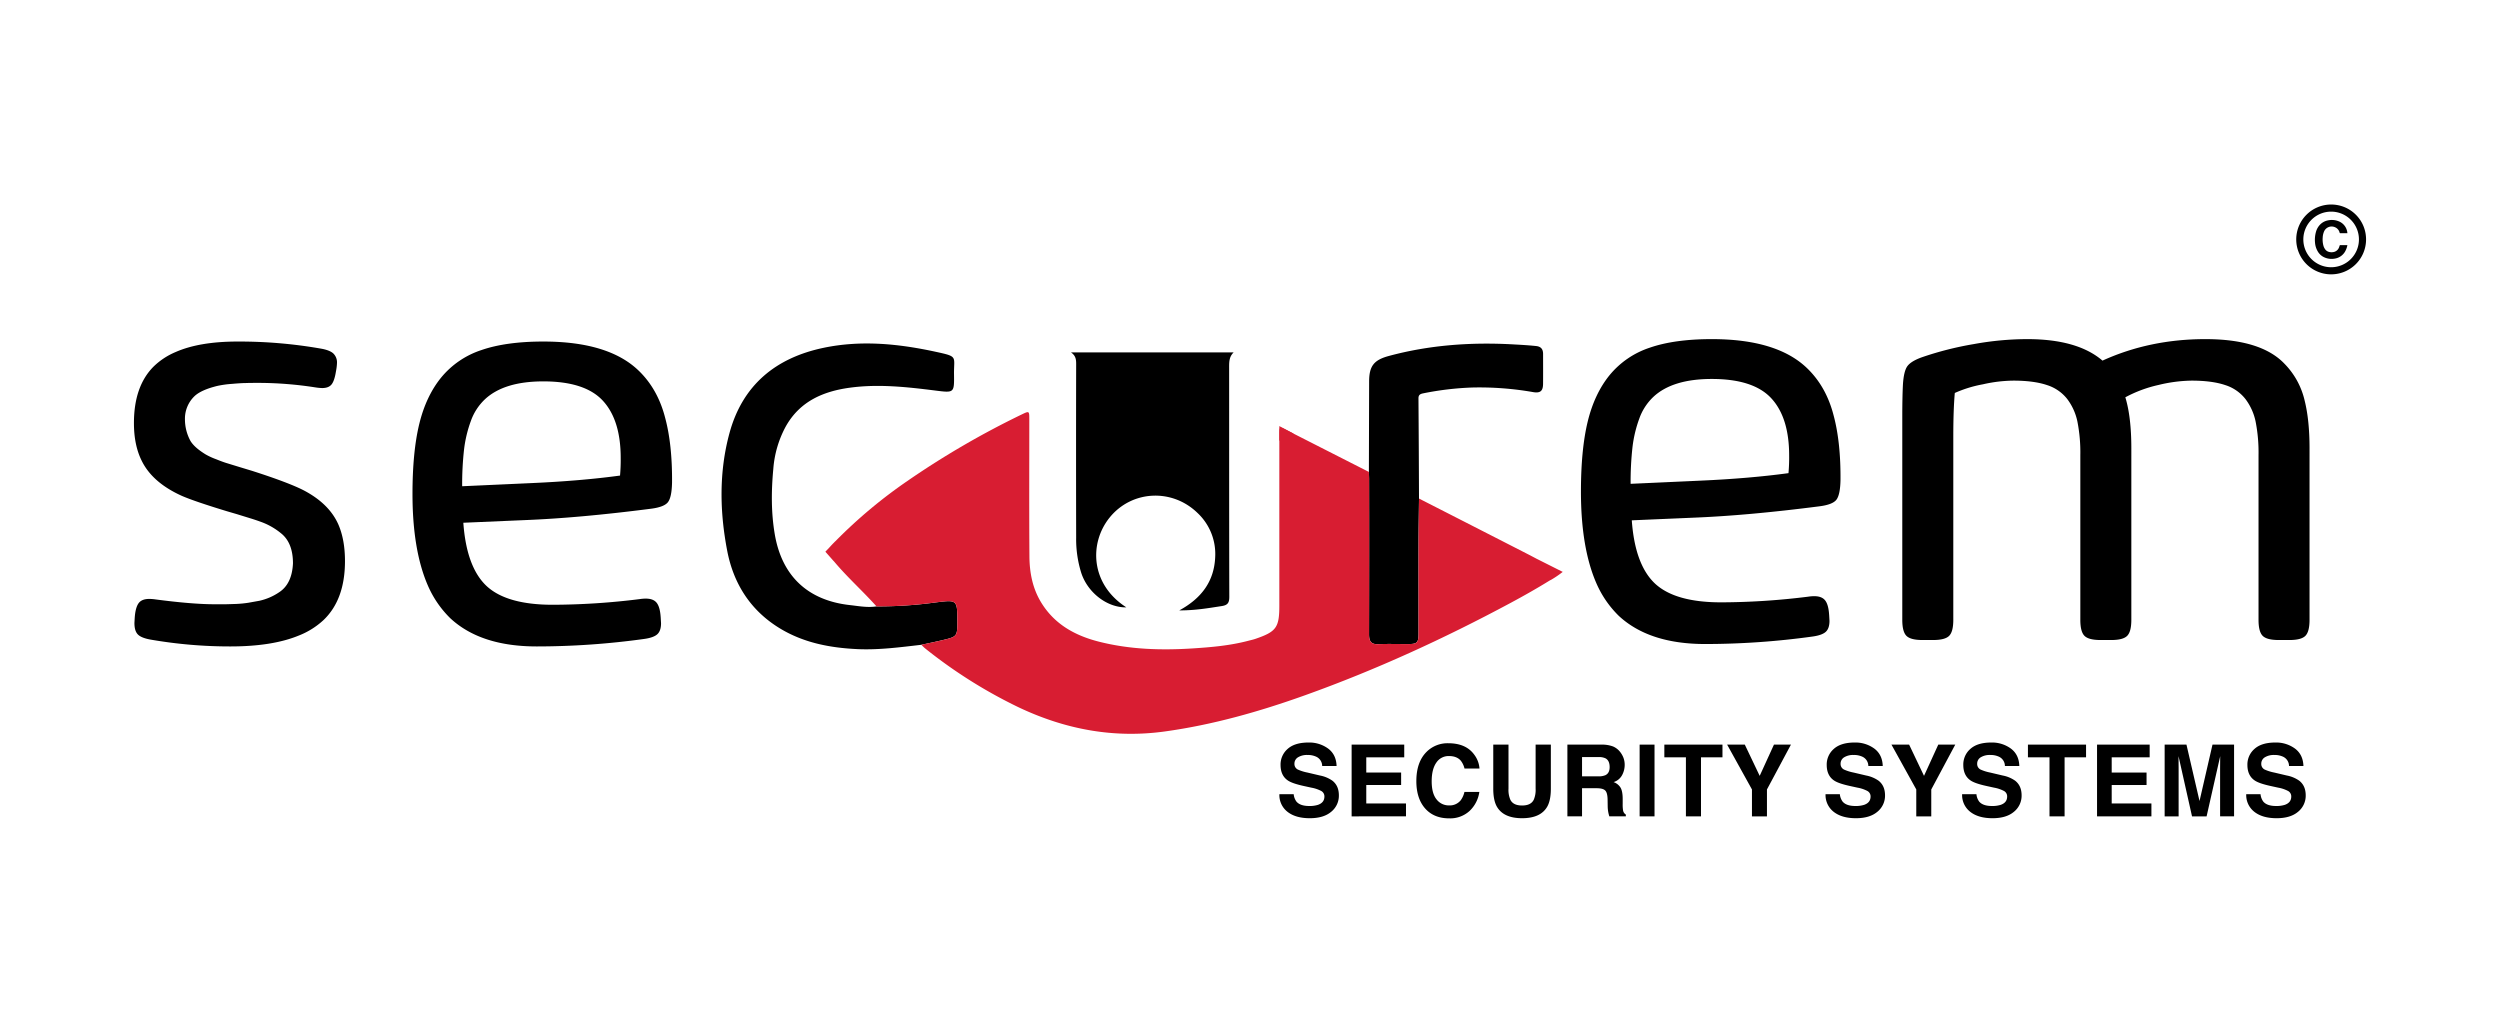
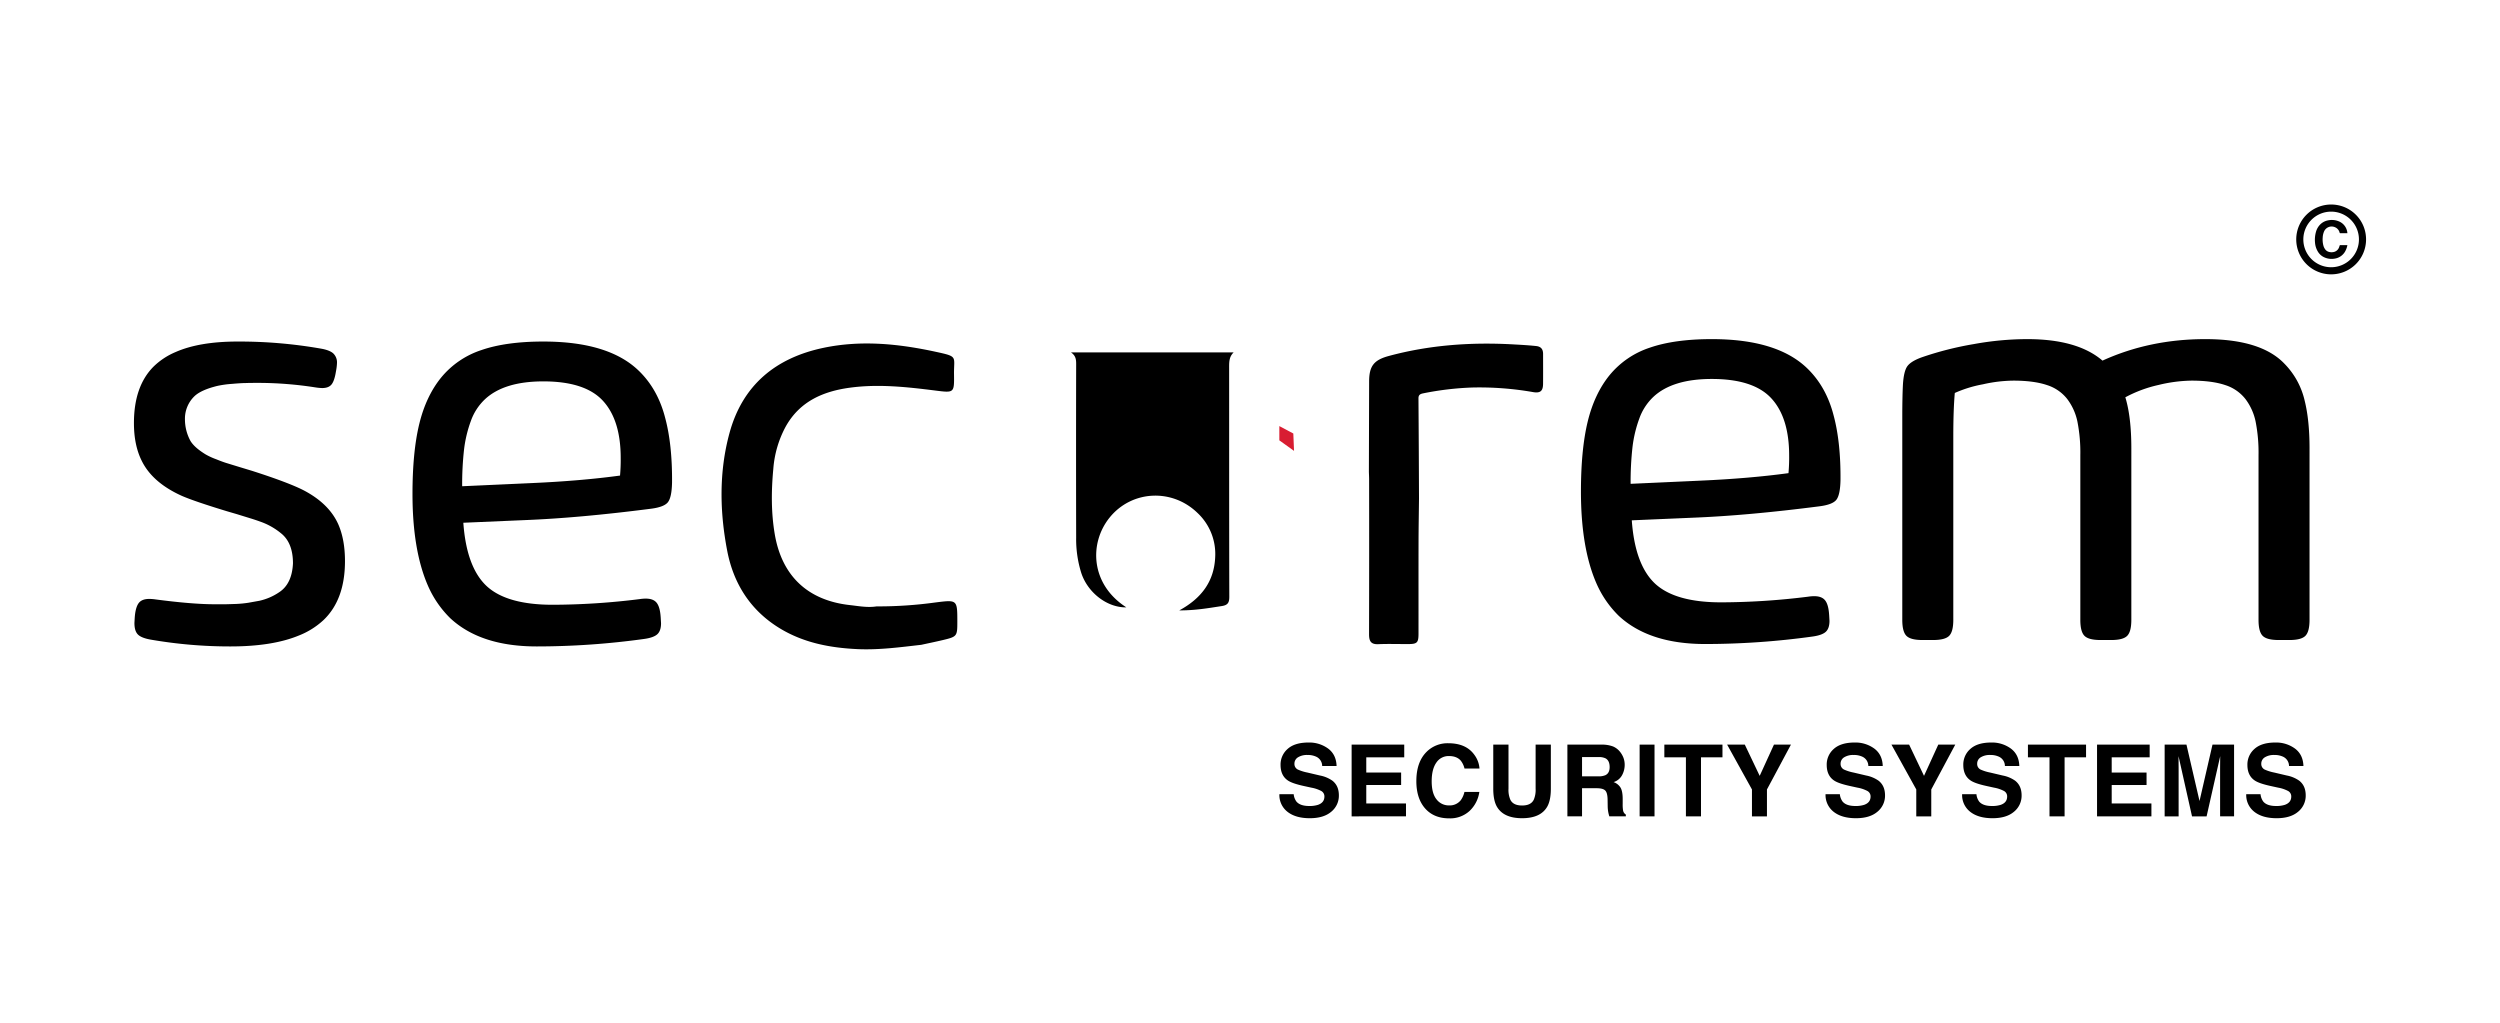
<svg xmlns="http://www.w3.org/2000/svg" id="Calque_1" data-name="Calque 1" width="1467.713" height="600.519" viewBox="0 0 1467.713 600.519">
  <defs>
    <style>
      .cls-1 {
        fill: #d81d32;
      }
    </style>
  </defs>
  <title>Logo-2a</title>
  <g>
    <path d="M692.331,358.358c13.221-7.179,20.434-17.181,21.084-31.158a33.034,33.034,0,0,0-10.369-26.051c-15.032-14.602-38.696-13.277-51.603,2.707-12.214,15.127-11.185,39.259,9.831,52.718-11.204.215-22.625-8.531-26.467-20.183a66.185,66.185,0,0,1-3.007-20.721q-.123-50.966 0-101.932c.004-2.578-.183-4.89-3.029-6.844h95.483c-2.6,2.491-2.647,5.49-2.645,8.576.029,44.962-.019,89.923.096,134.884.009,3.424-.865,4.9-4.382,5.446C709.473,357.017,701.663,358.387,692.331,358.358Z" />
    <path d="M514.591,356.008a246.124,246.124,0,0,0,34.402-2.286c13.061-1.638,13.043-1.783,13.04,11.499-.001,8.257-.219,8.573-8.382,10.521-4.235,1.011-8.503,1.88-12.758,2.813-12.48,1.417-24.944,3.119-37.554,2.532-16.1-.749-31.65-3.729-45.621-12.264-17.116-10.455-27.073-26.145-30.784-45.46-4.421-23.011-4.863-46.272,1.32-69.053,7.658-28.216,27.129-44.216,55.238-50.109,22.15-4.643,44.168-2.386,66.019,2.367,13.163,2.863,10.428,2.527,10.576,13.321.148,10.843.041,10.782-10.97,9.396-16.666-2.098-33.392-3.948-50.161-1.676-15.655,2.121-29.332,7.998-37.573,22.628a61.883,61.883,0,0,0-7.381,25.013c-1.203,12.848-1.314,25.677.858,38.424,4.168,24.463,19.362,38.817,44.061,41.561C504.107,355.812,509.318,356.836,514.591,356.008Z" />
    <path d="M833.077,292.689c-.095,8.616-.25,17.231-.271,25.847-.042,17.841-.001,35.683-.02,53.525-.006,5.282-.807,6.049-6.115,6.063-5.85.016-11.709-.187-17.548.065-4.503.194-5.38-2.081-5.37-5.935q.113-45.408.036-90.816c-0-1.458-.086-2.916-.133-4.372q.07-26.57.141-53.144c.024-9.034,2.812-12.58,11.58-14.945,23.922-6.452,48.267-8.165,72.928-6.798,4.519.25,9.023.503,13.524.972,2.912.304,4.099,1.89,4.098,4.648-.001,5.857.045,11.715-.011,17.571-.04,4.153-1.567,5.541-5.794,4.841a182.912,182.912,0,0,0-35.761-2.709,175.61,175.61,0,0,0-28.657,3.391c-1.789.355-2.958.81-2.942,2.969Q832.974,263.276,833.077,292.689Z" />
    <g>
      <path d="M171.998,330.777q0-12.134-7.046-17.714a39.59,39.59,0,0,0-11.156-6.46q-3.721-1.369-6.949-2.348l-7.928-2.448-5.677-1.661q-18.987-5.777-26.424-9.005-17.422-7.828-23.684-20.749-4.504-9.1-4.503-22.019,0-21.432,11.353-32.983a41.413,41.413,0,0,1,13.114-8.708q13.994-6.169,36.406-6.167a277.591,277.591,0,0,1,48.642,4.109q5.286.88,7.486,2.838a7.326,7.326,0,0,1,2.203,5.777,29.433,29.433,0,0,1-.49,4.206l-.195,1.077q-.88,5.283-2.593,7.291t-5.431,2.008a31.783,31.783,0,0,1-4.012-.394,219.106,219.106,0,0,0-32.983-2.641q-5.873,0-7.928.097-2.446,0-8.123.49a59.885,59.885,0,0,0-8.417,1.174q-9.688,2.352-13.603,6.167a18.347,18.347,0,0,0-5.482,13.504,26.531,26.531,0,0,0,3.23,12.627q2.349,3.914,8.905,7.924a38.841,38.841,0,0,0,6.167,2.838q4.11,1.67,6.459,2.352l7.341,2.251,7.438,2.251q21.921,7.044,30.633,11.643,14.681,7.833,19.965,19.965,3.817,8.907,3.817,21.336,0,22.608-12.626,34.647a45.843,45.843,0,0,1-14.582,9.102q-15.465,6.362-40.028,6.36a272.374,272.374,0,0,1-46.879-4.012q-5.484-.977-7.488-3.032-2.008-2.056-2.006-6.657,0-.193.195-3.522l.098-1.077q.588-5.283,2.446-7.438,1.858-2.153,5.97-2.155a26.878,26.878,0,0,1,3.719.293q21.532,2.84,34.743,2.838H132.362q.588,0,6.46-.193a66.11,66.11,0,0,0,6.947-.687l6.557-1.174a33.485,33.485,0,0,0,11.548-4.989Q171.41,342.814,171.998,330.777Z" />
      <path d="M324.473,355.048a418.573,418.573,0,0,0,51.088-3.325,23.812,23.812,0,0,1,3.522-.293q4.306,0,6.264,2.251,1.957,2.25,2.448,7.631l.097,1.174c.131,2.219.197,3.364.197,3.425q0,4.408-2.153,6.41-2.156,2.008-7.733,2.792a459.97,459.97,0,0,1-63.125,4.402q-32.884,0-50.696-16.54a60.576,60.576,0,0,1-13.213-19.278q-9.004-20.751-9.004-53.731,0-24.664,3.964-41.007,3.965-16.343,12.869-27.306a51.257,51.257,0,0,1,23.539-16.099q14.533-5.041,36.456-5.04,37.971,0,55.687,16.833,11.35,10.764,15.756,27.696,4.306,15.854,4.111,38.366-.196,8.612-2.446,11.45-2.252,2.84-9.982,3.815-41.791,5.385-73.696,6.657l-36.406,1.564q1.858,26.13,13.701,37.192Q297.558,355.051,324.473,355.048Zm-53.142-69.584,40.909-1.858q28.675-1.272,51.773-4.406a102.195,102.195,0,0,0,.39-10.373q0-22.216-10.471-33.569-10.475-11.355-34.939-11.353-23,0-34.255,10.473a32.371,32.371,0,0,0-8.318,12.821,73.321,73.321,0,0,0-4.012,16.93A185.498,185.498,0,0,0,271.331,285.464Z" />
    </g>
    <g>
      <path d="M1010.454,353.627a418.544,418.544,0,0,0,51.086-3.325,23.851,23.851,0,0,1,3.522-.293q4.306,0,6.264,2.251,1.96,2.25,2.448,7.631l.097,1.174c.132,2.219.197,3.364.197,3.425q0,4.408-2.151,6.41-2.158,2.008-7.735,2.792a459.924,459.924,0,0,1-63.123,4.402q-32.884,0-50.696-16.54a60.58,60.58,0,0,1-13.214-19.278q-9.004-20.751-9.002-53.731,0-24.664,3.962-41.007,3.968-16.343,12.871-27.306a51.252,51.252,0,0,1,23.537-16.099q14.533-5.041,36.458-5.04,37.968,0,55.685,16.833,11.35,10.764,15.756,27.696,4.306,15.854,4.113,38.366-.199,8.612-2.448,11.45-2.25,2.84-9.982,3.815-41.791,5.385-73.696,6.657l-36.404,1.564q1.858,26.13,13.701,37.192Q983.536,353.63,1010.454,353.627Zm-53.144-69.584,40.91-1.858q28.675-1.272,51.773-4.406a102.73,102.73,0,0,0,.39-10.373q0-22.216-10.473-33.569-10.475-11.355-34.937-11.353-23,0-34.257,10.473a32.41,32.41,0,0,0-8.318,12.821,73.413,73.413,0,0,0-4.012,16.93A185.496,185.496,0,0,0,957.309,284.043Z" />
      <path d="M1116.803,363.903V244.797q0-11.838.39-19.181.489-7.634,2.545-10.569,2.25-3.13,9.102-5.48a190.291,190.291,0,0,1,29.851-7.538,176.523,176.523,0,0,1,31.415-2.935q29.555,0,44.236,12.624,27.698-12.622,60.385-12.624,32.594,0,46.39,14.385a45.548,45.548,0,0,1,11.94,21.826q2.84,11.452,2.838,27.893V363.903q0,6.953-2.448,9.395-2.443,2.448-9.295,2.448H1337.791q-6.953,0-9.395-2.448-2.448-2.443-2.448-9.395v-96.596a93.862,93.862,0,0,0-1.714-19.818,33.107,33.107,0,0,0-5.92-13.161,24.353,24.353,0,0,0-11.987-8.272q-7.688-2.593-19.818-2.595a86.82,86.82,0,0,0-19.281,2.545,75.593,75.593,0,0,0-19.478,7.244q3.527,11.548,3.526,29.947V363.903q0,6.953-2.448,9.395-2.448,2.448-9.295,2.448h-6.364q-6.947,0-9.395-2.448-2.448-2.443-2.445-9.395v-96.596a93.862,93.862,0,0,0-1.714-19.818,33.157,33.157,0,0,0-5.92-13.161,24.347,24.347,0,0,0-11.99-8.272q-7.683-2.593-19.818-2.595a84.175,84.175,0,0,0-17.714,2.155,72.38,72.38,0,0,0-16.54,5.09q-.88,9.787-.88,25.545V363.903q0,6.953-2.448,9.395-2.448,2.448-9.395,2.448H1128.643q-6.947,0-9.395-2.448Q1116.805,370.855,1116.803,363.903Z" />
    </g>
    <g>
      <path d="M759.512,466.272a8.551,8.551,0,0,0,1.604,4.314q2.187,2.604,7.501,2.604a16.192,16.192,0,0,0,5.165-.686q3.761-1.318,3.763-4.887a3.603,3.603,0,0,0-1.842-3.23,19.94,19.94,0,0,0-5.851-1.97l-4.56-1.003q-6.722-1.483-9.237-3.23-4.258-2.913-4.258-9.116a12.106,12.106,0,0,1,4.165-9.401q4.167-3.745,12.239-3.745a18.756,18.756,0,0,1,11.499,3.532q4.759,3.527,4.99,10.244H776.23a6.028,6.028,0,0,0-3.397-5.399,11.607,11.607,0,0,0-5.243-1.06,9.994,9.994,0,0,0-5.57,1.373,4.337,4.337,0,0,0-2.077,3.831,3.614,3.614,0,0,0,2.049,3.372,25.679,25.679,0,0,0,5.598,1.743l7.391,1.743a18.759,18.759,0,0,1,7.284,3.059q3.767,2.972,3.767,8.6a12.092,12.092,0,0,1-4.46,9.589q-4.466,3.815-12.609,3.813-8.323,0-13.086-3.756a12.434,12.434,0,0,1-4.766-10.333Z" />
      <path d="M824.411,444.611H802.12v8.945h20.463v7.316H802.12v10.831h23.319v7.573H793.519v-42.124h30.891Z" />
      <path d="M837.375,441.552a17.337,17.337,0,0,1,12.947-5.2q10.521,0,15.38,6.971a15.186,15.186,0,0,1,2.885,7.861h-8.8a12.023,12.023,0,0,0-2.159-4.574q-2.348-2.742-6.968-2.742a8.584,8.584,0,0,0-7.42,3.873q-2.716,3.873-2.717,10.959,0,7.085,2.867,10.617a8.971,8.971,0,0,0,7.281,3.528,8.251,8.251,0,0,0,6.904-3.027,13.263,13.263,0,0,0,2.18-4.887h8.746a18.981,18.981,0,0,1-5.78,11.2,16.831,16.831,0,0,1-11.919,4.314q-8.99,0-14.135-5.83-5.149-5.858-5.147-16.059Q831.521,447.524,837.375,441.552Z" />
      <path d="M876.671,437.152h8.945v25.872a14.597,14.597,0,0,0,1.028,6.338q1.59,3.537,6.947,3.539,5.325,0,6.918-3.539a14.651,14.651,0,0,0,1.028-6.338V437.152H910.479v25.89q0,6.717-2.081,10.461-3.879,6.861-14.807,6.858-10.927,0-14.836-6.858-2.081-3.745-2.084-10.461Z" />
      <path d="M946.986,438.237a10.442,10.442,0,0,1,3.945,2.945,13.151,13.151,0,0,1,2.116,3.543,11.818,11.818,0,0,1,.782,4.428,12.625,12.625,0,0,1-1.515,5.904,8.48,8.48,0,0,1-5.001,4.101,7.855,7.855,0,0,1,4.129,3.329q1.211,2.155,1.213,6.587v2.828a21.533,21.533,0,0,0,.231,3.916,3.534,3.534,0,0,0,1.625,2.401v1.056H944.799c-.27-.932-.459-1.686-.573-2.259a21.048,21.048,0,0,1-.373-3.628l-.057-3.916q-.053-4.028-1.391-5.371-1.339-1.344-5.015-1.344h-8.597v16.518h-8.6v-42.124h20.146A18.385,18.385,0,0,1,946.986,438.237Zm-18.193,6.232V455.783h9.472a10.136,10.136,0,0,0,4.236-.683q2.497-1.2,2.497-4.745,0-3.831-2.415-5.143a8.704,8.704,0,0,0-4.073-.743Z" />
      <path d="M971.344,479.276H962.601v-42.124h8.743Z" />
      <path d="M1011.237,437.152v7.459H998.632v34.665H989.775v-34.665H977.113v-7.459Z" />
      <path d="M1041.467,437.152h9.973L1037.352,463.48v15.796h-8.803V463.48l-14.576-26.328h10.375l8.743,18.346Z" />
      <path d="M1080.155,466.272a8.551,8.551,0,0,0,1.604,4.314q2.187,2.604,7.501,2.604a16.192,16.192,0,0,0,5.165-.686q3.761-1.318,3.763-4.887a3.603,3.603,0,0,0-1.842-3.23,19.94,19.94,0,0,0-5.851-1.97l-4.56-1.003q-6.722-1.483-9.237-3.23-4.258-2.913-4.258-9.116a12.106,12.106,0,0,1,4.165-9.401q4.167-3.745,12.239-3.745a18.756,18.756,0,0,1,11.499,3.532q4.759,3.527,4.99,10.244h-8.462a6.028,6.028,0,0,0-3.397-5.399,11.607,11.607,0,0,0-5.243-1.06,9.994,9.994,0,0,0-5.57,1.373,4.337,4.337,0,0,0-2.077,3.831,3.614,3.614,0,0,0,2.049,3.372,25.679,25.679,0,0,0,5.598,1.743l7.391,1.743a18.759,18.759,0,0,1,7.284,3.059q3.767,2.972,3.767,8.6a12.092,12.092,0,0,1-4.46,9.589q-4.466,3.815-12.609,3.813-8.323,0-13.086-3.756a12.434,12.434,0,0,1-4.766-10.333Z" />
      <path d="M1137.936,437.152h9.973L1133.82,463.48v15.796h-8.803V463.48l-14.576-26.328h10.375l8.743,18.346Z" />
      <path d="M1160.337,466.272a8.551,8.551,0,0,0,1.604,4.314q2.187,2.604,7.501,2.604a16.192,16.192,0,0,0,5.165-.686q3.761-1.318,3.763-4.887a3.603,3.603,0,0,0-1.842-3.23,19.94,19.94,0,0,0-5.851-1.97l-4.56-1.003q-6.722-1.483-9.237-3.23-4.258-2.913-4.258-9.116a12.106,12.106,0,0,1,4.165-9.401q4.167-3.745,12.239-3.745a18.756,18.756,0,0,1,11.499,3.532q4.759,3.527,4.99,10.244h-8.462a6.028,6.028,0,0,0-3.397-5.399,11.607,11.607,0,0,0-5.243-1.06,9.994,9.994,0,0,0-5.57,1.373,4.337,4.337,0,0,0-2.077,3.831,3.614,3.614,0,0,0,2.049,3.372,25.679,25.679,0,0,0,5.598,1.743l7.391,1.743a18.759,18.759,0,0,1,7.284,3.059q3.767,2.972,3.767,8.6a12.092,12.092,0,0,1-4.46,9.589q-4.466,3.815-12.609,3.813-8.323,0-13.086-3.756a12.434,12.434,0,0,1-4.766-10.333Z" />
      <path d="M1224.691,437.152v7.459h-12.605v34.665h-8.857v-34.665h-12.662v-7.459Z" />
      <path d="M1262.037,444.611h-22.291v8.945h20.463v7.316h-20.463v10.831h23.319v7.573h-31.919v-42.124h30.891Z" />
      <path d="M1298.926,437.152h12.666v42.124h-8.202V450.782c0-.818.007-1.967.028-3.443q.027-2.214.028-3.415l-7.982,35.351h-8.558l-7.925-35.351q0,1.2.028,3.415.027,2.214.028,3.443v28.494h-8.202v-42.124h12.808l7.669,33.121Z" />
      <path d="M1327.131,466.272a8.551,8.551,0,0,0,1.604,4.314q2.187,2.604,7.501,2.604a16.192,16.192,0,0,0,5.165-.686q3.761-1.318,3.763-4.887a3.603,3.603,0,0,0-1.842-3.23,19.94,19.94,0,0,0-5.851-1.97l-4.56-1.003q-6.722-1.483-9.237-3.23-4.258-2.913-4.258-9.116a12.106,12.106,0,0,1,4.165-9.401q4.167-3.745,12.239-3.745a18.756,18.756,0,0,1,11.499,3.532q4.759,3.527,4.99,10.244h-8.462a6.028,6.028,0,0,0-3.397-5.399,11.607,11.607,0,0,0-5.243-1.06,9.994,9.994,0,0,0-5.57,1.373,4.337,4.337,0,0,0-2.077,3.831,3.614,3.614,0,0,0,2.049,3.372,25.679,25.679,0,0,0,5.598,1.743l7.391,1.743a18.759,18.759,0,0,1,7.284,3.059q3.767,2.972,3.767,8.6a12.092,12.092,0,0,1-4.46,9.589q-4.466,3.815-12.609,3.813-8.323,0-13.086-3.756a12.434,12.434,0,0,1-4.766-10.333Z" />
    </g>
    <g>
      <path d="M1368.599,120.073a20.495,20.495,0,1,0,20.475,20.987A20.455,20.455,0,0,0,1368.599,120.073Zm-.235,36.816a16.321,16.321,0,1,1,16.532-16.083A16.325,16.325,0,0,1,1368.364,156.889Z" />
      <path d="M1370.767,133.366a4.639,4.639,0,0,1,2.804,3.252c.057.205.134.281.357.279,1.3-.012,2.599-.006,3.899-.005h.302c-.023-.176-.038-.317-.062-.457a8.062,8.062,0,0,0-5.069-6.521,10.694,10.694,0,0,0-6.229-.537,8.705,8.705,0,0,0-4.23,2.056,9.799,9.799,0,0,0-2.88,4.749,17.087,17.087,0,0,0-.539,6.309,11.887,11.887,0,0,0,1.548,5.019,8.411,8.411,0,0,0,3.669,3.461,10.346,10.346,0,0,0,6.486.835,8.496,8.496,0,0,0,6.362-4.97,11.073,11.073,0,0,0,.924-2.899.286.286,0,0,0-.08-.031c-1.41-.002-2.82-.005-4.23.004-.063 0-.155.102-.182.176-.138.374-.236.763-.389,1.13a4.295,4.295,0,0,1-2.686,2.612,5.645,5.645,0,0,1-3.265.051,3.95,3.95,0,0,1-2.249-1.574,6.691,6.691,0,0,1-.98-2.058,14.104,14.104,0,0,1-.424-4.823,10.168,10.168,0,0,1,.744-3.39A4.835,4.835,0,0,1,1370.767,133.366Z" />
    </g>
    <polyline class="cls-1" points="751.078 258.52 751.078 250.141 759.287 254.499 759.714 264.715" />
-     <path class="cls-1" d="M917.453,335.75l-15.098-7.592-0.0.006c-2.126-1.119-4.249-2.244-6.388-3.338q-31.437-16.083-62.889-32.137c-.095,8.616-.251,17.231-.271,25.847-.043,17.842-.001,35.683-.02,53.525-.006,5.282-.807,6.049-6.115,6.063-5.85.015-11.709-.187-17.548.065-4.503.194-5.38-2.081-5.37-5.935q.113-45.408.036-90.817c-0-1.458-.086-2.916-.133-4.372q-24.048-12.229-48.094-24.462c-4.473-2.275-4.483-2.277-4.483,2.79q-.005,50.068-.002,100.135c0,12.872-1.754,15.328-14.043,19.532-1.379.472-2.818.773-4.231,1.144-10.651,2.795-21.535,3.761-32.49,4.463-18.624,1.193-37.089.651-55.265-3.985-14.075-3.59-26.092-10.282-33.871-23.113-5.008-8.259-6.744-17.466-6.813-26.892-.196-26.789-.067-53.58-.071-80.371-.001-5.129-.014-5.137-4.555-2.935A506.564,506.564,0,0,0,532.693,282.386a287.883,287.883,0,0,0-42.357,35.48l-.028-.028-.743.784c-.135.139-.28.267-.415.407-.791.819-1.39,1.459-1.903,2.04l-2.68,2.83,1.2.025.003.015-1.203-.04,4.909,5.554.032-.017c7.818,9.377,16.958,17.494,25.084,26.572a246.119,246.119,0,0,0,34.403-2.286c13.061-1.638,13.043-1.782,13.04,11.499-.001,8.257-.219,8.573-8.382,10.521-4.235,1.01-8.503,1.88-12.758,2.813.734.699,1.419,1.461,2.212,2.087a286.156,286.156,0,0,0,55.212,34.75c27.201,12.826,55.595,18.193,85.606,14.028,28.234-3.918,55.47-11.664,82.217-21.24,41.654-14.913,81.758-33.317,120.724-54.23,7.856-4.216,15.611-8.608,23.195-13.301a3.929,3.929,0,0,0,.38-.147A57.387,57.387,0,0,0,917.453,335.75Z" />
  </g>
</svg>